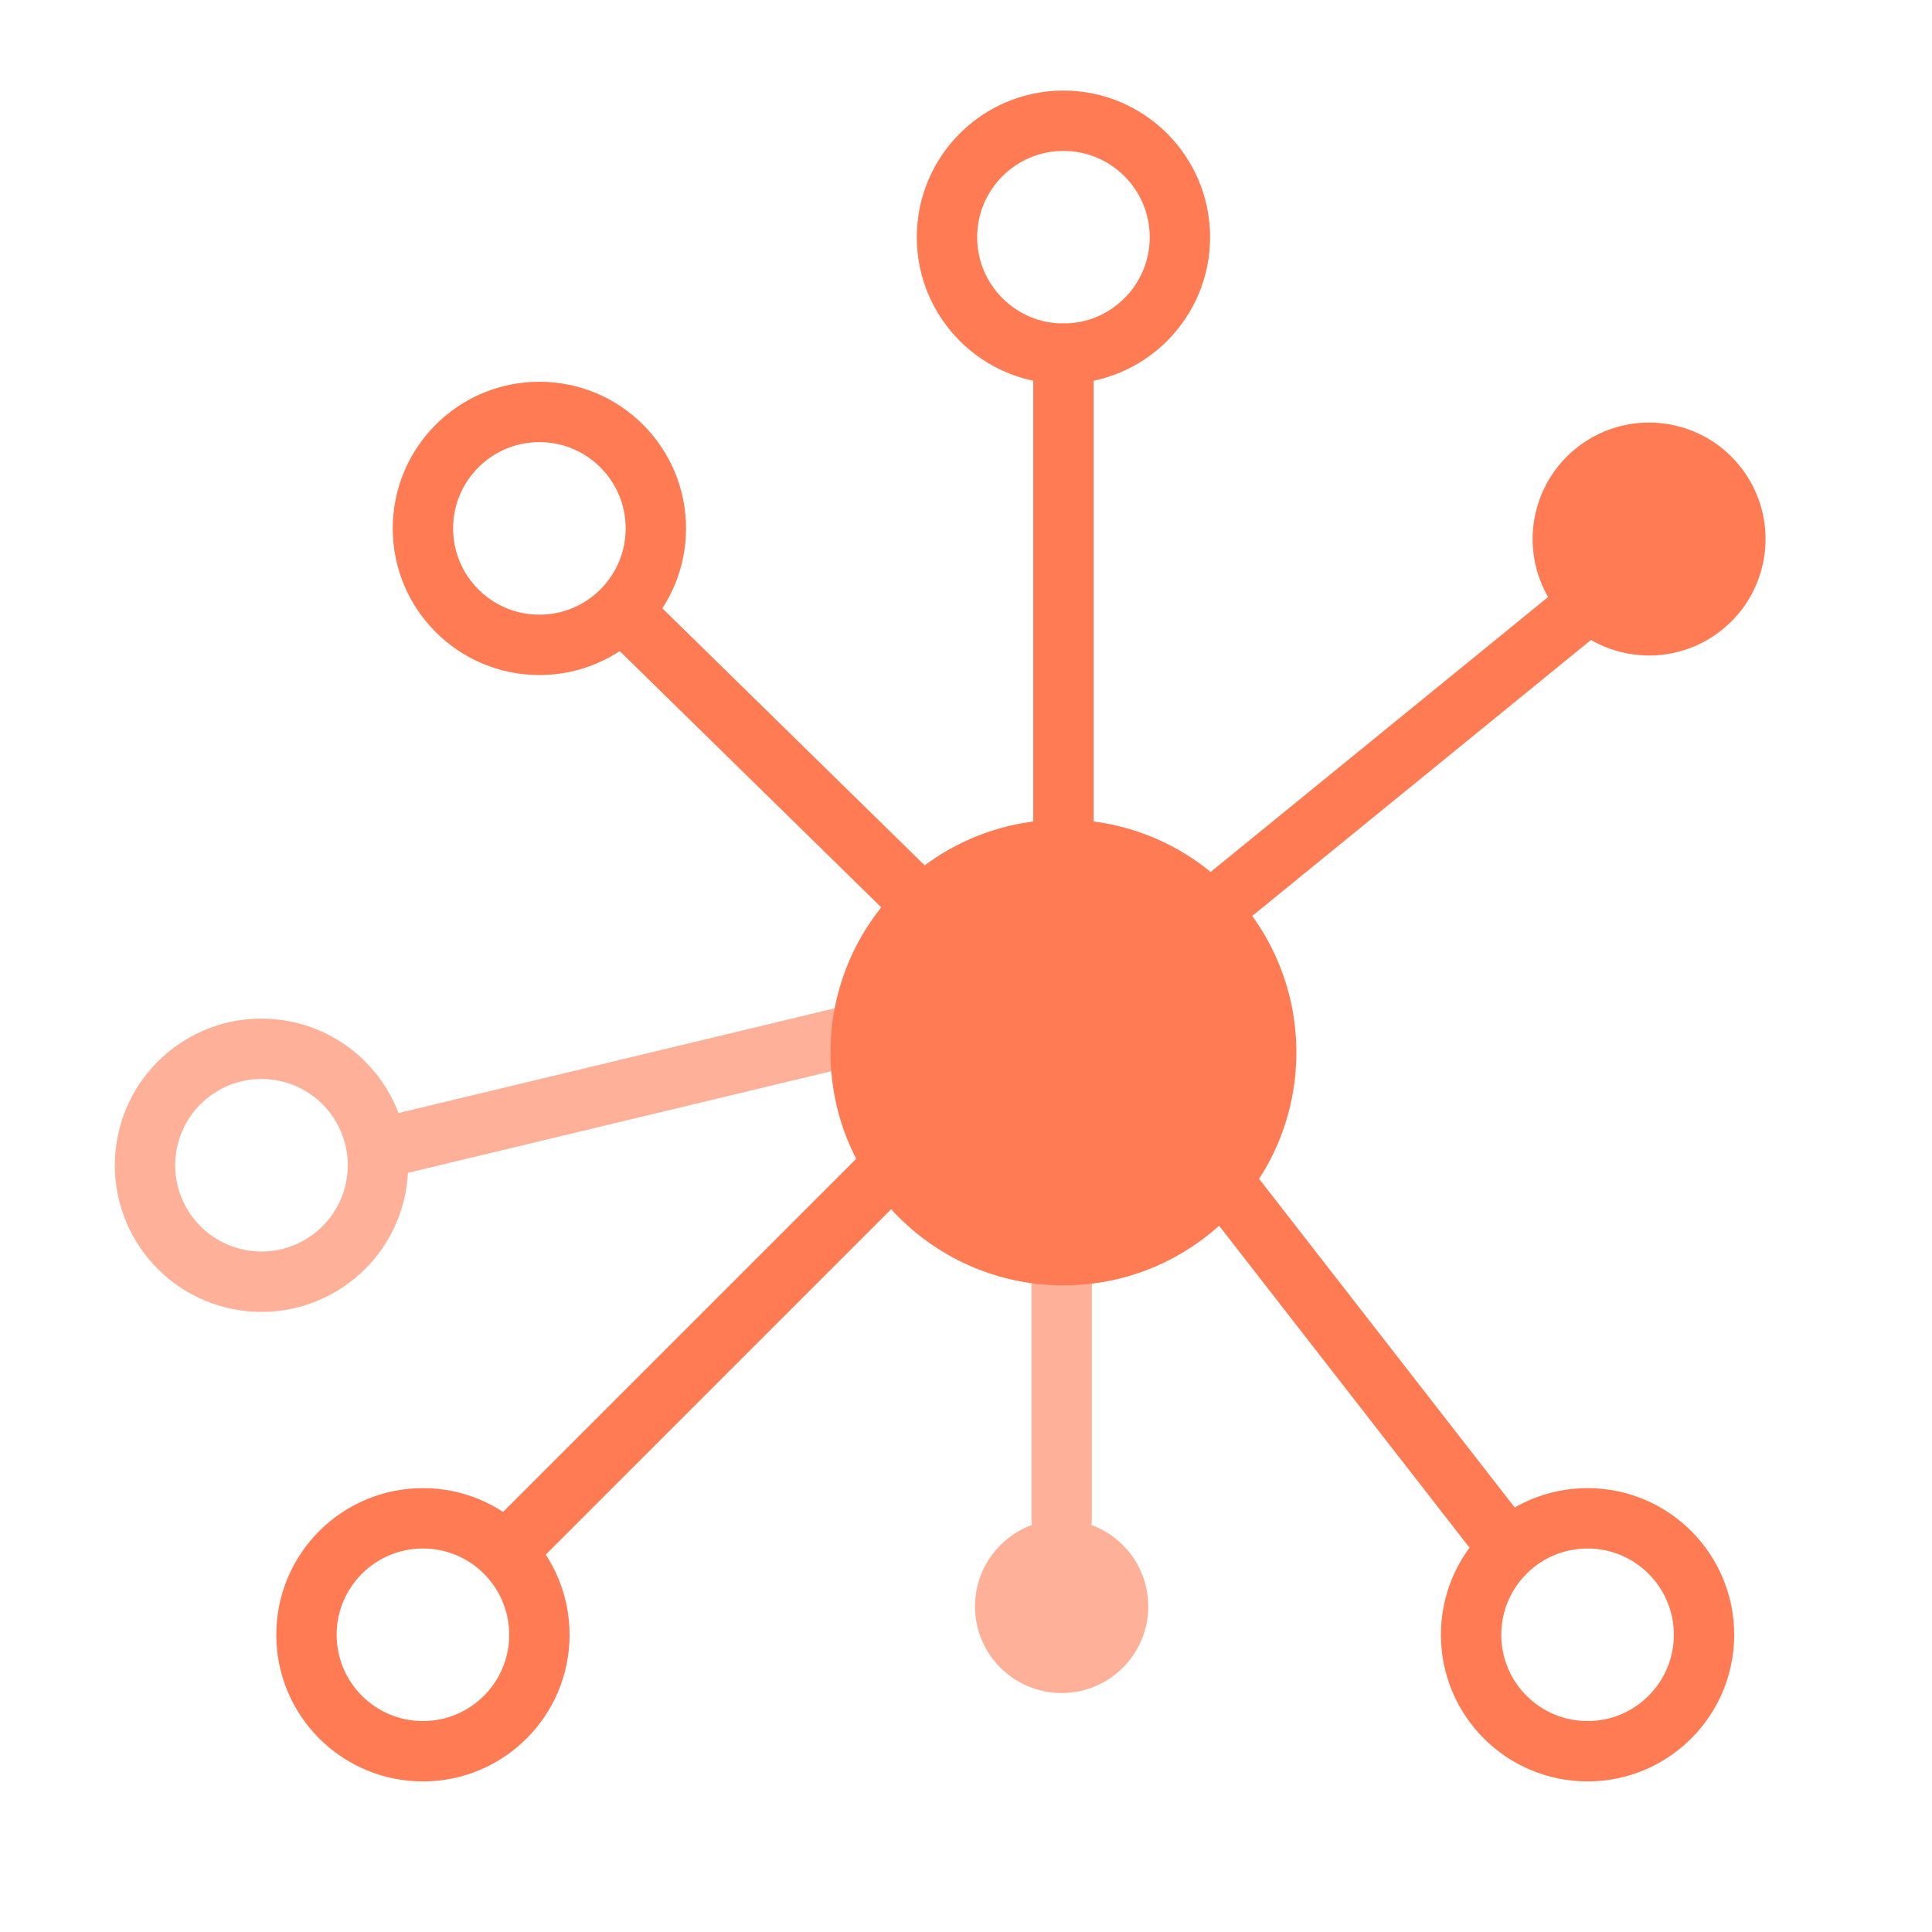
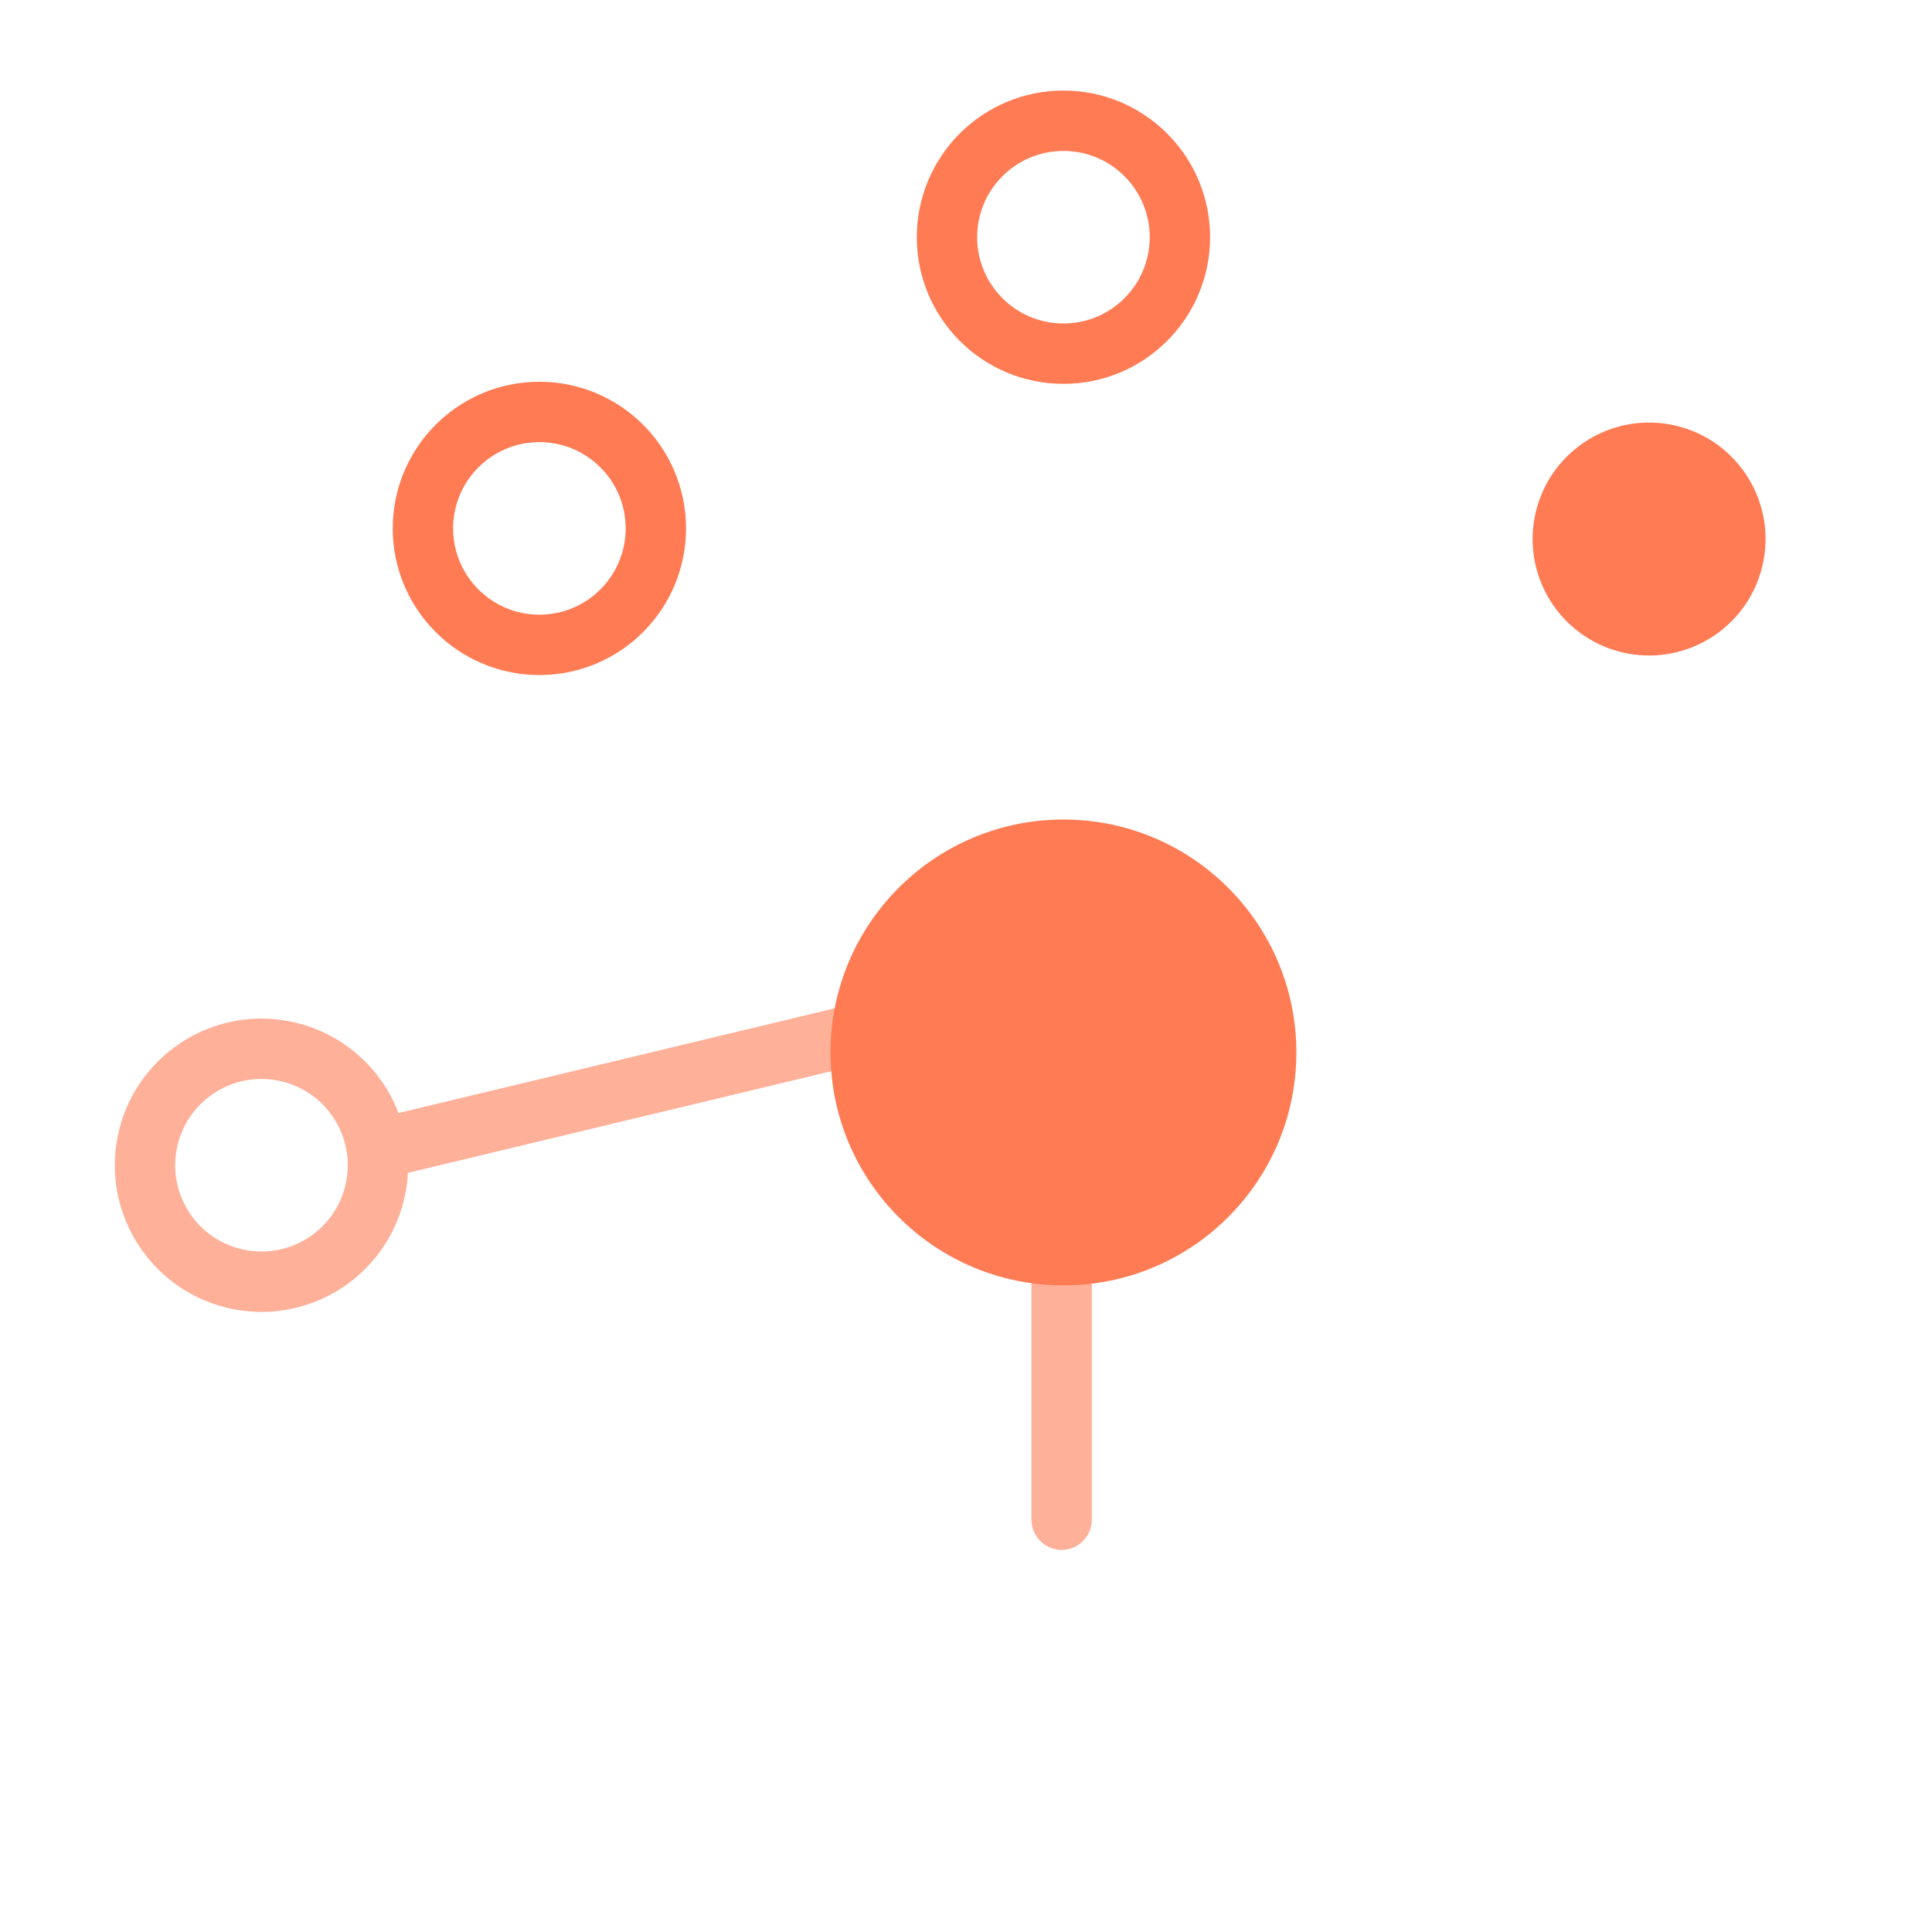
<svg xmlns="http://www.w3.org/2000/svg" width="32" height="32" fill="none">
  <circle opacity=".6" cx="4.331" cy="19.3" r="1.929" transform="rotate(13.696 4.33 19.3)" stroke="#FF7B54" stroke-linecap="round" stroke-linejoin="round" />
  <path d="M6.306 19.02l7.69-1.846m3.588 3.691v4.306" stroke="#FFB098" stroke-linecap="round" stroke-linejoin="round" />
-   <circle cx="17.584" cy="26.607" r="1.435" fill="#FFB098" />
-   <path d="M8.452 25.63l9.162-9.162m0-.965V5.858m-.44 10.996l-6.793-6.656m6.793 7.234L26.3 9.997m-9.704 4.867l8.102 10.417" stroke="#FF7B54" stroke-linecap="round" stroke-linejoin="round" />
  <circle cx="17.614" cy="3.929" r="1.929" stroke="#FF7B54" stroke-linecap="round" stroke-linejoin="round" />
  <circle cx="27.314" cy="8.928" r="1.929" transform="rotate(13.696 27.314 8.928)" fill="#FF7B54" />
-   <circle cx="26.295" cy="27.077" r="1.929" stroke="#FF7B54" stroke-linecap="round" stroke-linejoin="round" />
-   <circle cx="7.005" cy="27.077" r="1.929" stroke="#FF7B54" stroke-linecap="round" stroke-linejoin="round" />
  <circle cx="17.614" cy="17.432" r="3.358" fill="#FF7B54" stroke="#FF7B54" stroke-linecap="round" stroke-linejoin="round" />
  <circle cx="8.934" cy="8.752" r="1.929" stroke="#FF7B54" stroke-linecap="round" stroke-linejoin="round" />
</svg>